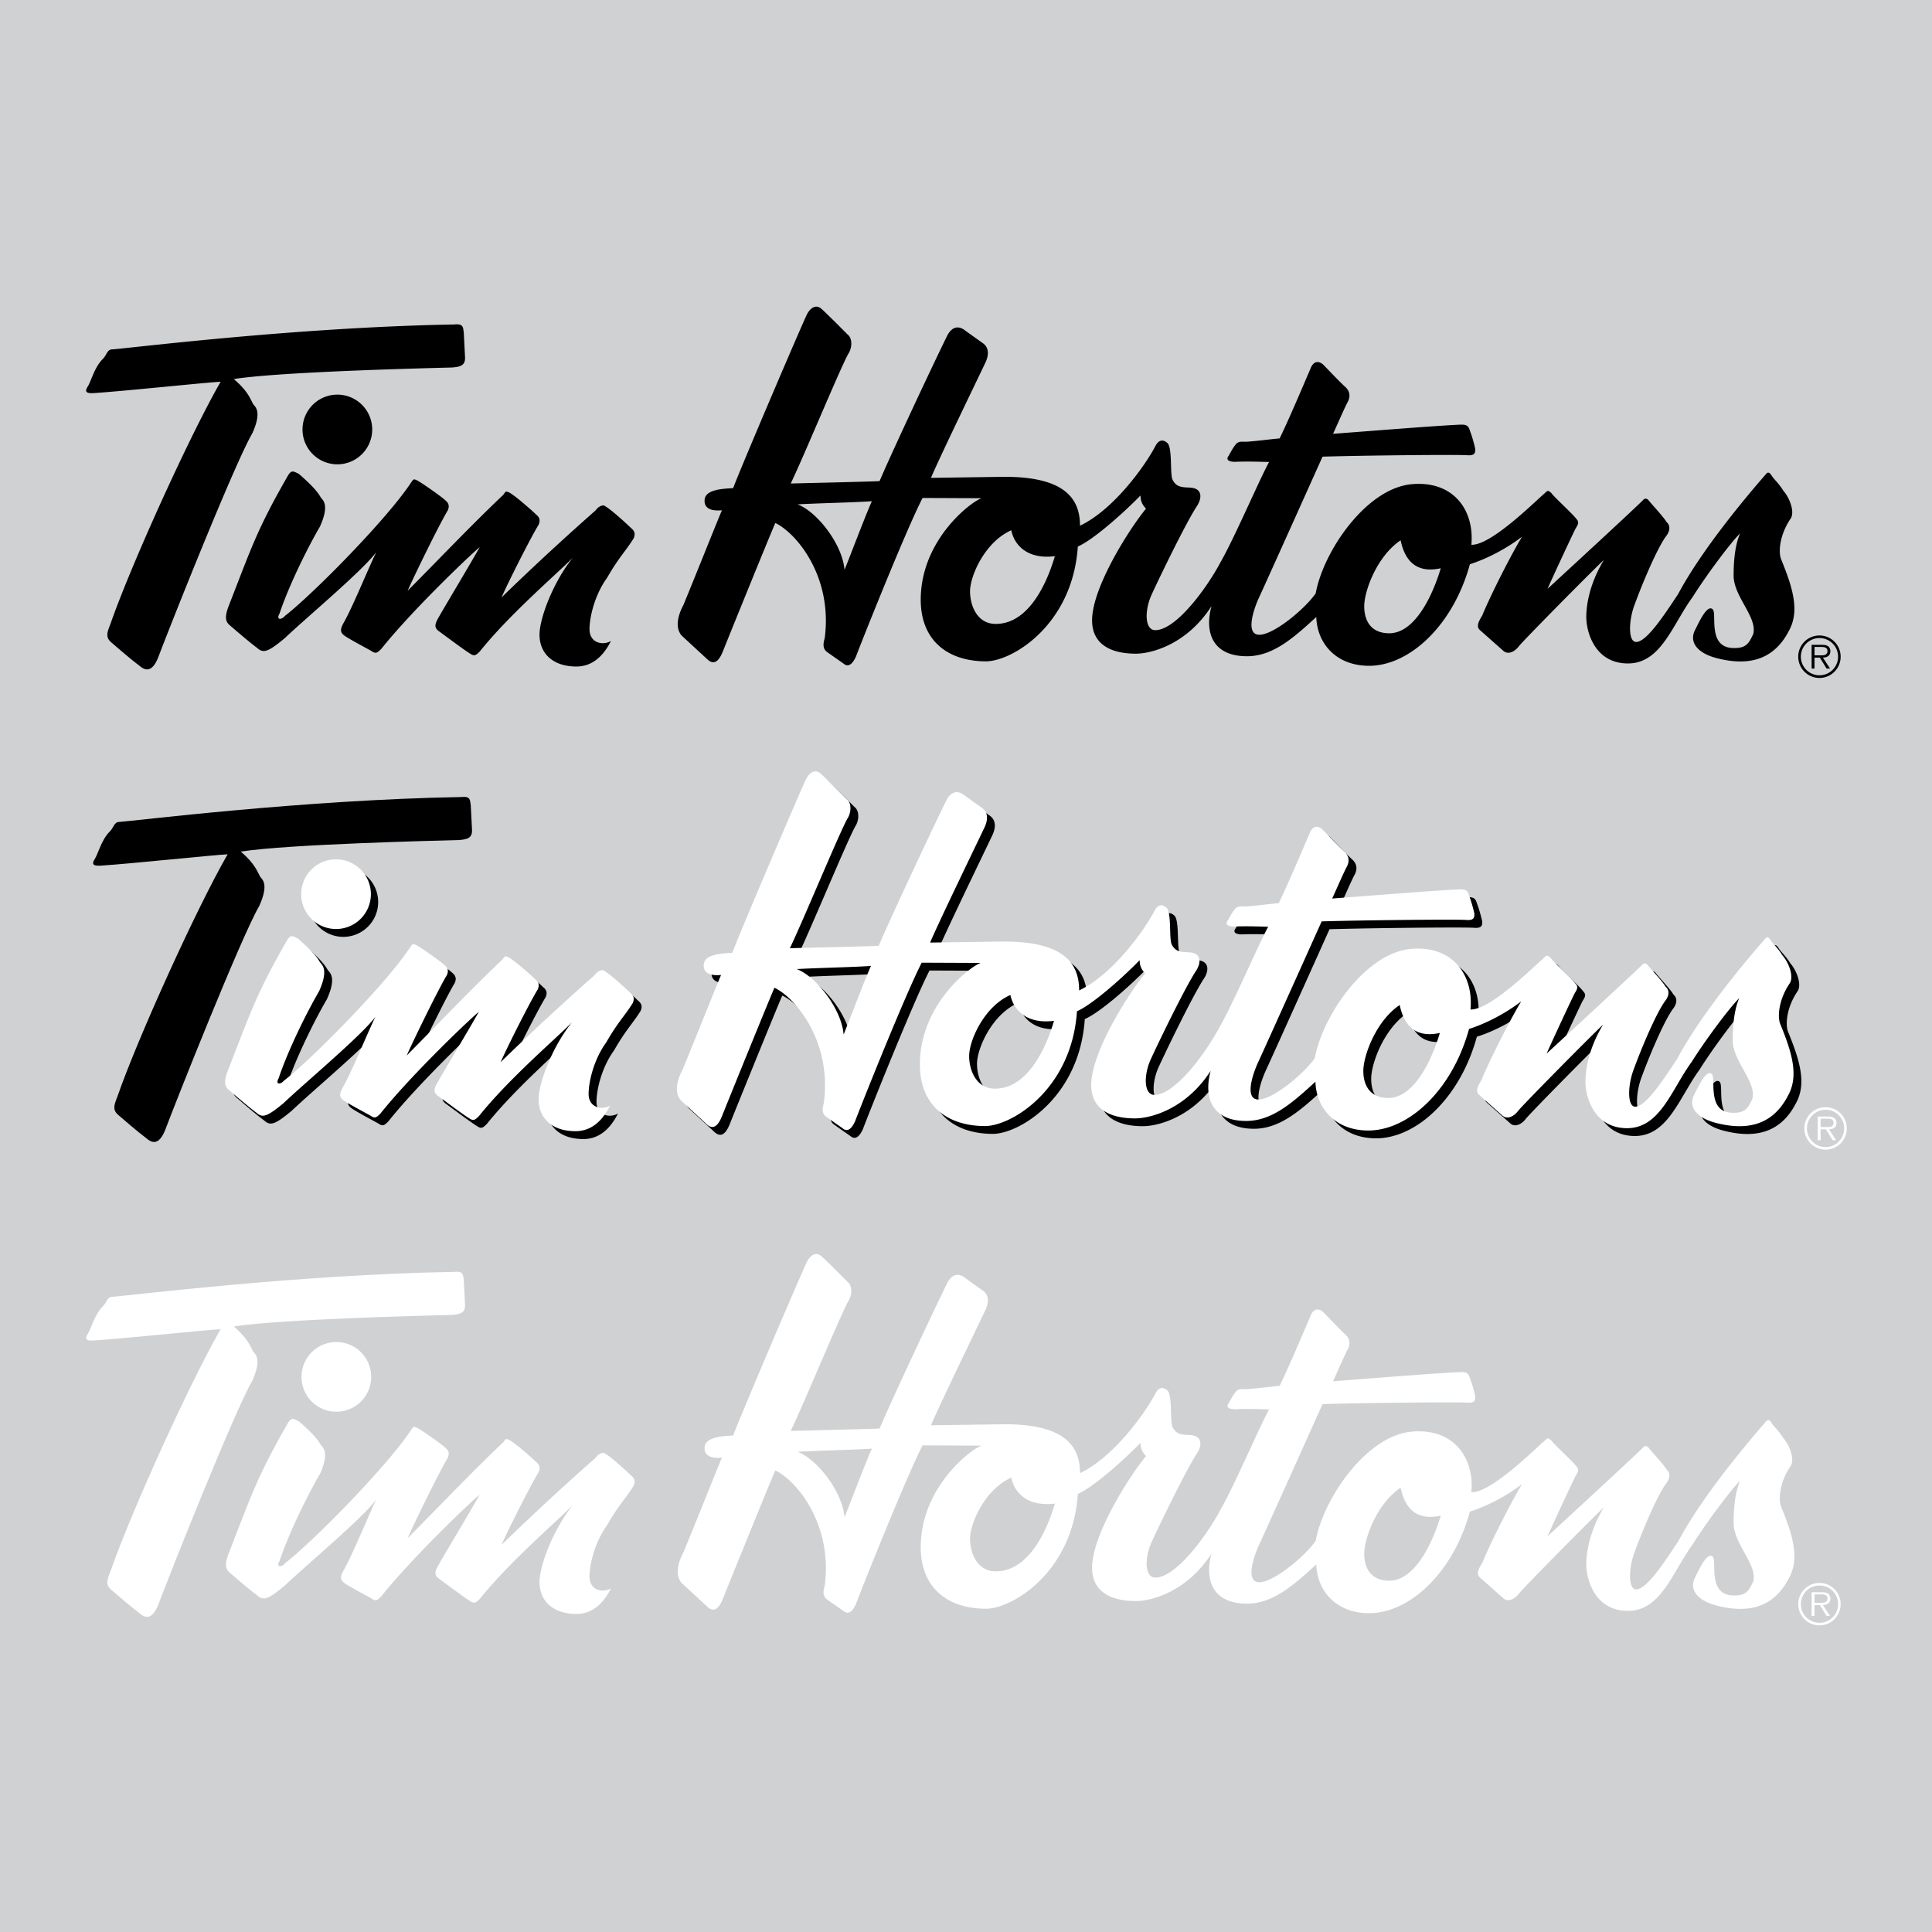
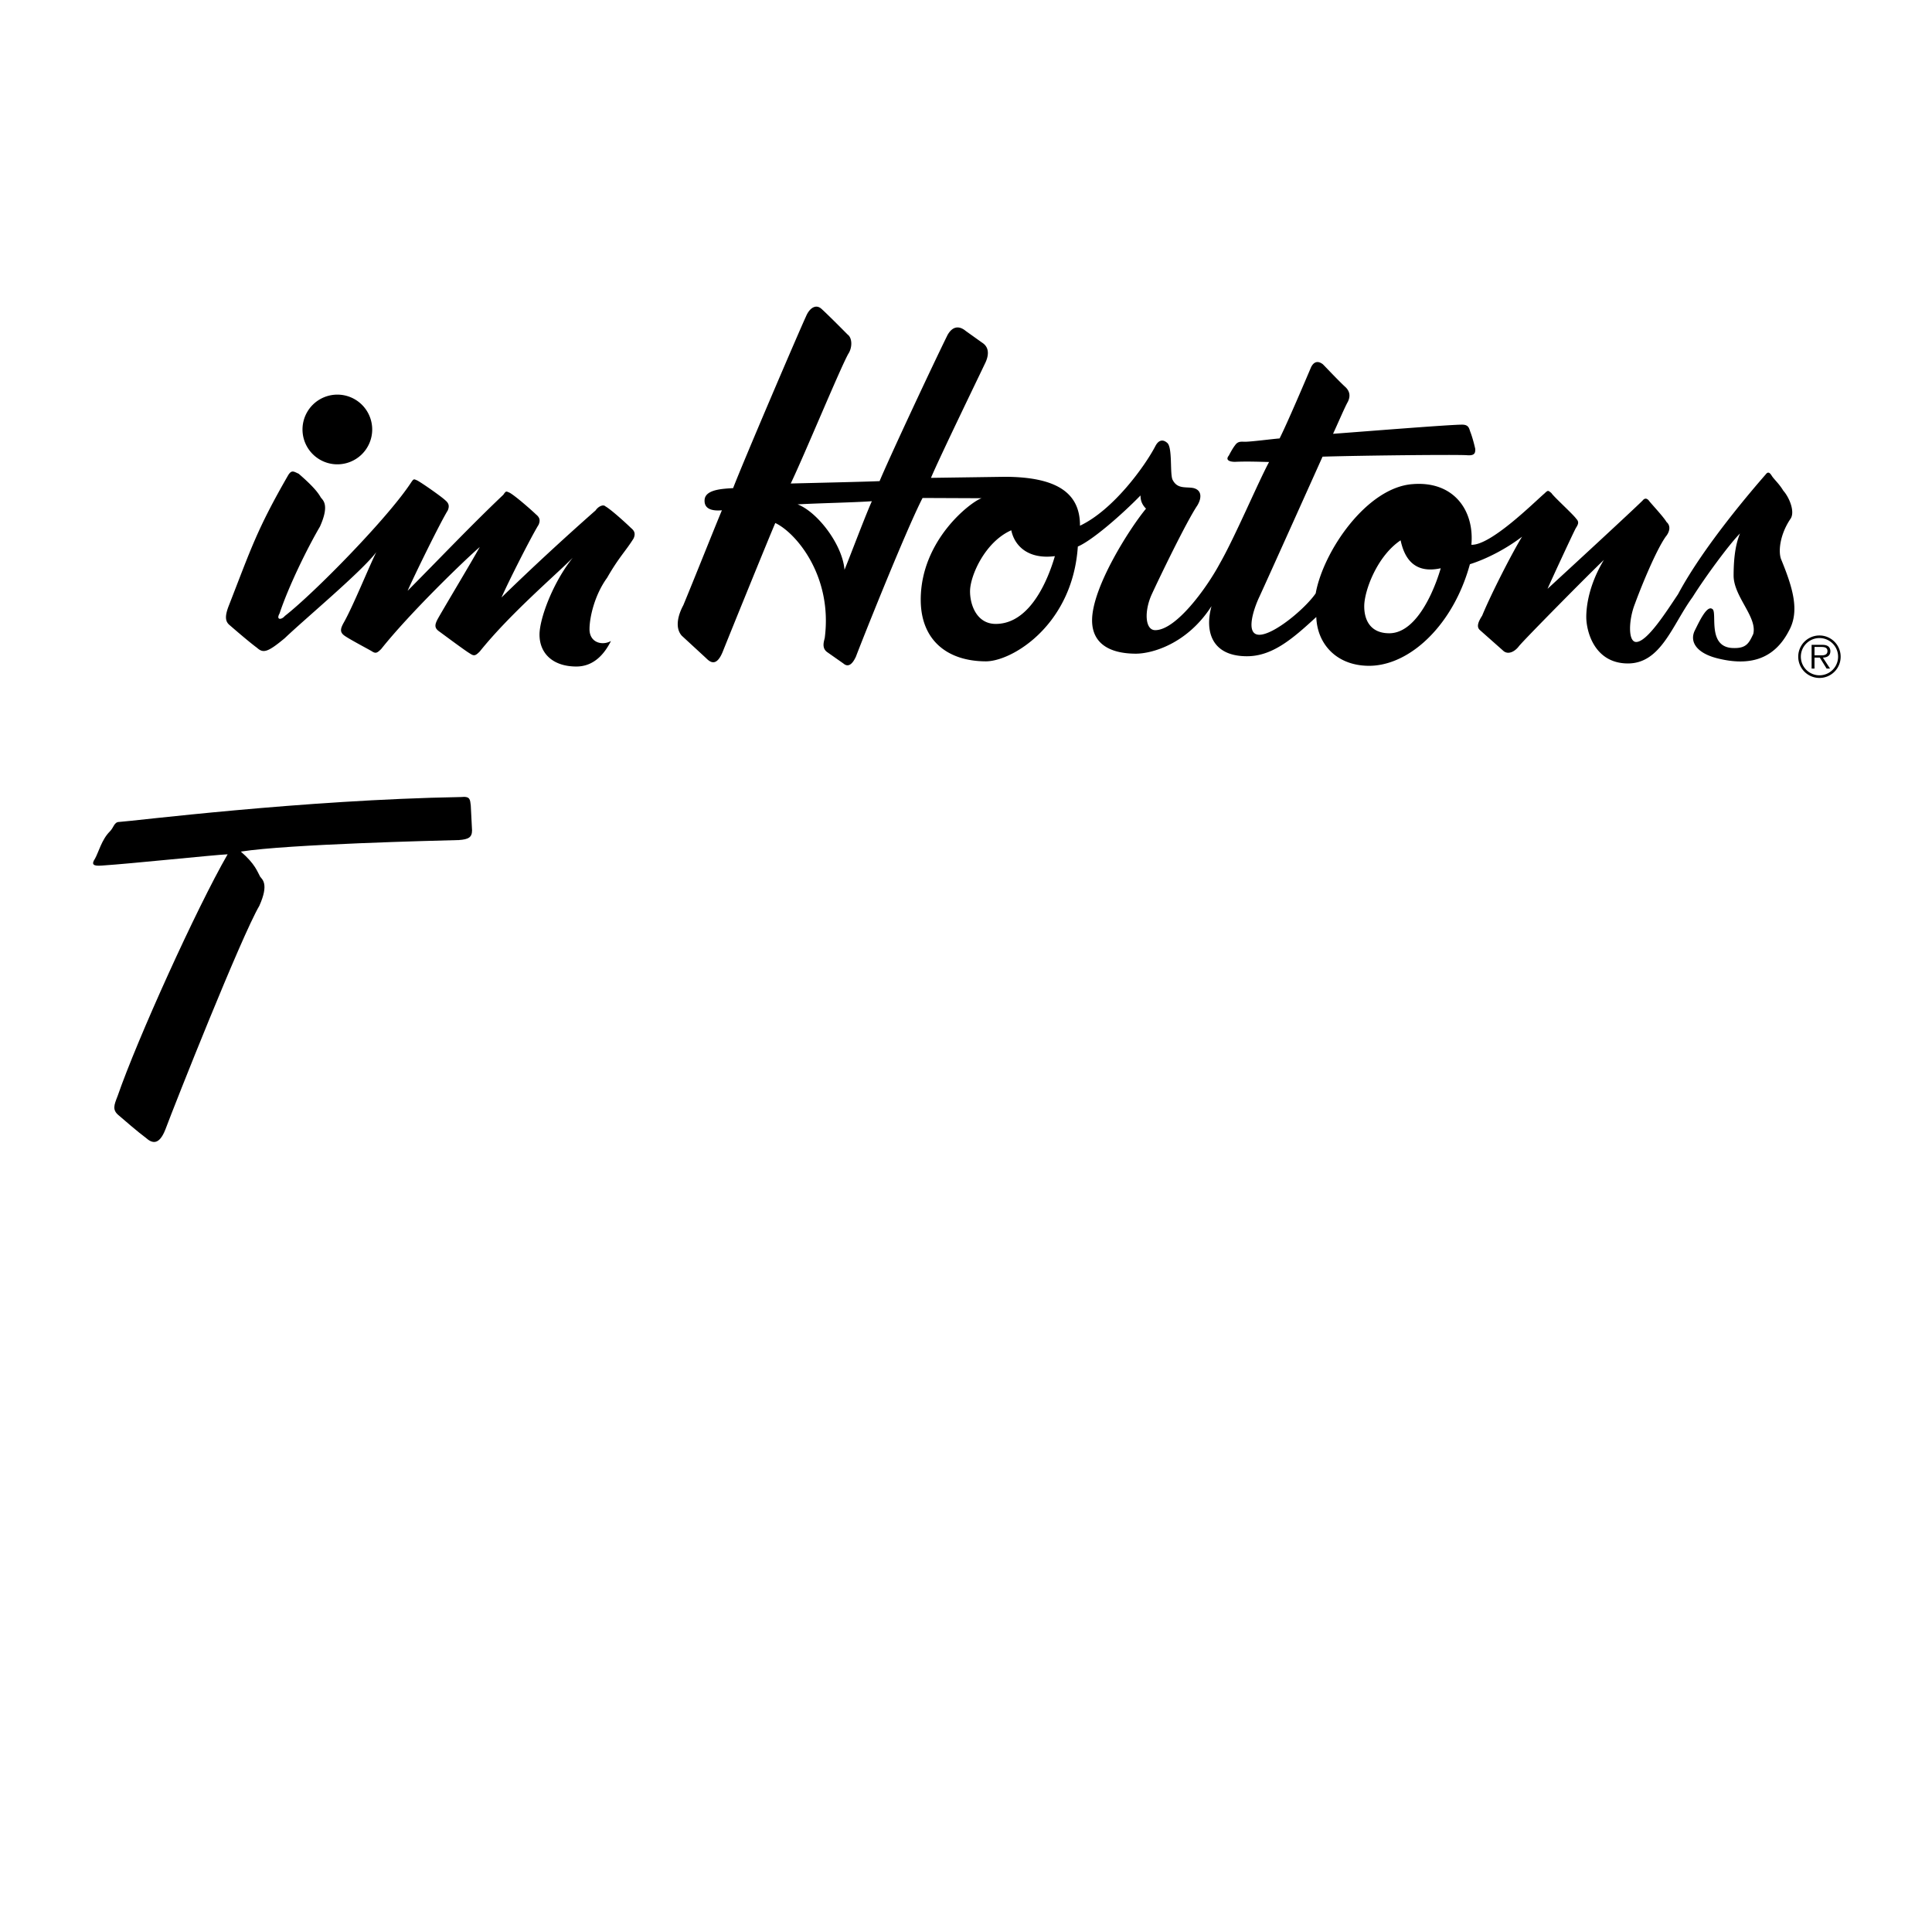
<svg xmlns="http://www.w3.org/2000/svg" width="2500" height="2500" viewBox="0 0 192.756 192.756">
  <g fill-rule="evenodd" clip-rule="evenodd">
-     <path fill="#d0d1d3" d="M0 0h192.756v192.756H0V0z" />
    <path d="M10.947 82.968c.427-.423.42-.968.974-.966 1.247-.063 18.222-2.205 34.082-2.482.936-.1.888.27.966.835l.127 2.494c-.003.692-.35.898-1.319.963-2.217.06-17.038.411-21.75 1.152 1.449 1.252 1.653 2.015 1.928 2.501.193.273.91.701-.082 2.908-1.814 3.108-8.396 19.699-9.377 22.328-.63 1.59-1.322 1.379-1.943.822-.759-.559-2.208-1.811-2.691-2.229-.69-.557-.48-1.041-.13-1.939 1.964-5.67 7.837-18.664 10.978-24.121-1.385.063-9.561.928-12.539 1.123-.831.065-1.107-.074-.689-.695.348-.621.672-1.908 1.465-2.694z" />
-     <path d="M34.238 93.471a3.477 3.477 0 1 0 .03-6.954 3.477 3.477 0 0 0-.03 6.954zM63.914 100.857c.21-.482.073-.762-.272-1.039-.275-.279-1.931-1.809-2.553-2.158-.207-.209-.692-.004-.971.412a262.991 262.991 0 0 0-9.387 8.684c.7-1.59 2.935-6.012 3.702-7.256.21-.482.073-.762-.272-1.039-.275-.277-2-1.809-2.622-2.158-.345-.141-.345-.209-.624.205-3.199 3.033-6.469 6.48-9.552 9.584.7-1.59 3.238-6.771 4.005-8.016.209-.484.073-.762-.272-1.041-.276-.277-2.14-1.601-2.761-1.95-.346-.14-.346-.209-.625.205-2.3 3.522-9.674 11.038-12.592 13.31-.348.414-.902.412-.529-.246.91-2.736 2.75-6.479 4.031-8.672.992-2.205.275-2.635.081-2.906-.274-.486-.757-1.113-2.205-2.365-.484-.21-.691-.418-1.04.134-3.14 5.458-3.702 7.325-5.943 13.063-.471 1.207-.257 1.627.13 1.939.483.416 1.932 1.67 2.691 2.227.621.557 1.037.49 2.774-.957 2.017-1.93 7.716-6.684 9.134-8.584-.653 1.279-2.333 5.428-3.24 7.018-.349.621-.42.967.063 1.314.484.35 2.21 1.258 2.694 1.535.415.279.554.211.971-.203 2.855-3.588 8.279-8.826 9.833-10.174-.862 1.557-3.234 5.494-4.141 7.082-.349.623-.419.969.063 1.316.483.35 2.623 1.951 3.107 2.23.414.279.553.209.97-.203 2.994-3.727 7.442-7.516 9.275-9.346-1.974 2.451-3.305 6.047-3.312 7.639-.008 1.871 1.301 3.191 3.656 3.203 1.801.008 2.845-1.305 3.474-2.547-.833.48-2.147.197-2.142-1.188.006-1.178.5-3.391 1.754-5.117 1.184-2.071 1.879-2.69 2.647-3.935zM178.373 102.881c-.271-.832-.057-2.492.988-4.012.418-.691-.131-2.078-.75-2.773-.412-.694-.947-1.146-1.154-1.493-.137-.208-.322-.473-.572-.153-1.322 1.518-6.191 7.151-8.775 11.987-1.115 1.656-3.068 4.764-4.176 4.76-.83-.004-.752-2.219-.121-3.811.631-1.727 2.1-5.322 3.076-6.703.348-.414.559-1.035.074-1.453-.273-.486-1.445-1.738-1.721-2.086 0 0-.312-.504-.658-.064-1.043 1.035-7.613 7.092-9.49 8.816.42-.969 2.377-5.184 2.795-6.014.209-.346.418-.621.074-.969-.275-.418-2.275-2.227-2.482-2.573-.344-.278-.332-.306-.711.056-1.043.896-5.336 5.182-7.275 5.104.314-3.438-1.771-6.379-5.859-6.05-4.572.326-8.908 6.677-9.674 10.898-1.045 1.52-4.172 4.137-5.627 4.131-1.453-.006-.529-2.672.018-3.809 1.049-2.279 6.293-13.96 6.293-13.96 4.018-.121 13.297-.219 14.404-.145.83.073.832-.273.834-.62-.137-.624-.34-1.317-.477-1.664-.139-.347-.137-.762-.828-.766-1.248-.005-10.184.718-12.885.914.42-.898 1.189-2.695 1.469-3.179.279-.553.211-1.038-.203-1.455-.619-.557-1.861-1.878-2.273-2.295-.346-.278-.83-.419-1.18.272-.559 1.313-2.379 5.599-3.146 7.119-.832.065-2.842.334-3.465.331-.346-.001-.691-.072-.971.342-.277.346-.627 1.036-.627 1.036-.348.414-.004.624.619.626 1.248-.063 2.91.013 3.395.015-1.047 1.935-3.426 7.534-4.893 10.088-1.326 2.488-4.391 6.699-6.469 6.689-1.039-.004-1.1-1.943-.33-3.602.699-1.521 3.424-7.188 4.539-8.844.42-.691.492-1.521-.408-1.734-.76-.142-1.594.132-2.074-.84-.273-.625.016-3.255-.537-3.673-.482-.417-.898-.211-1.178.342-1.049 2.003-4.184 6.352-7.514 7.93.014-3.209-2.219-4.857-7.459-4.879l-7.41.105c.84-2.004 5.033-10.642 5.453-11.541.279-.622.422-1.453-.338-1.94l-1.658-1.185c-.414-.348-1.173-.698-1.801.408-1.467 2.971-5.801 12.231-6.781 14.582-1.316.063-6.579.179-8.865.238 1.328-2.764 4.897-11.404 5.735-12.925.418-.621.422-1.591-.061-1.939-.621-.626-2-2.017-2.621-2.574-.552-.487-1.177-.074-1.527.755-.769 1.659-6.296 14.584-7.276 17.142-1.039.065-2.771.126-2.845 1.164-.074 1.039.965 1.113 1.727 1.047-.56 1.314-2.87 7.121-3.85 9.471-.559 1.035-.841 2.281-.152 3.047l2.414 2.227c.414.416 1.035.904 1.665-.617.63-1.59 4.76-11.752 5.25-12.857 2.073.979 5.725 5.289 4.936 11.449-.07.346-.351 1.037.271 1.455l1.587 1.113c.483.418.9.074 1.25-.686.362-.971 2.904-7.377 4.883-11.967.699-1.621 1.327-3.016 1.765-3.863l5.886.025c-1.041.342-6.042 4.129-6.069 10.084-.018 4.041 2.604 6.176 6.483 6.191 1.578.008 4.383-1.301 6.486-4.035 1.404-1.826 2.496-4.287 2.705-7.42 1.457-.617 4.445-3.234 6.254-5.096-.002.484.135.9.549 1.316-1.602 1.934-5.367 7.803-5.381 11.127-.01 2.193 1.555 3.33 4.348 3.342 1.592.008 5.129-.947 7.568-4.744-.703 2.559.049 4.986 3.51 5 2.568.012 4.596-1.756 6.943-3.916.084 2.678 2.006 4.855 5.24 4.871 3.268.014 6.777-2.629 8.881-6.93.482-.986.891-2.059 1.205-3.207 1.734-.545 3.678-1.576 5.205-2.746-.977 1.588-3.07 5.664-3.98 7.877-.35.553-.629 1.105-.215 1.453l2.277 2.018c.482.486 1.176.145 1.594-.408s7.166-7.379 8.486-8.619c-1.535 2.555-1.752 4.701-1.756 5.67-.006 1.455.811 4.645 4.135 4.658 3.324.016 4.449-3.857 6.469-6.619 1.256-2.004 3.693-5.316 4.736-6.35-.559 1.312-.637 3.008-.641 4.186-.01 2.113 2.395 4.16 1.957 5.85-.42.898-.688 1.426-1.945 1.396-2.734-.012-1.586-3.617-2.139-3.896-.553-.418-1.357 1.379-1.775 2.209-.49 1.105.238 2.236 2.412 2.744 2.932.705 5.469.197 7.006-2.773 1.117-2.003.365-4.36-.801-7.204zm-93.421 1.115c-.197-2.494-2.675-5.76-4.681-6.529 2.355-.129 5.61-.184 7.412-.314-.277.609-.745 1.781-1.223 3.002-.609 1.552-1.234 3.185-1.508 3.841zm18.378 3.777c-.865.949-1.955 1.627-3.305 1.621-1.871-.008-2.555-1.881-2.549-3.266.006-1.523 1.477-4.91 4.113-6.076.338 1.594 1.717 2.916 4.35 2.582-.351 1.21-1.168 3.555-2.609 5.139zm35.955 2.555c-1.869-.008-2.488-1.326-2.48-2.713.006-1.521 1.268-4.98 3.629-6.562.34 1.596 1.23 3.398 4.004 2.787a18.33 18.33 0 0 1-.979 2.598c-.897 1.908-2.299 3.898-4.174 3.89zM10.251 35.821c.426-.422.42-.967.974-.965 1.247-.064 18.222-2.206 34.082-2.482.935-.1.887.269.966.835l.127 2.493c-.003.693-.35.899-1.319.964-2.217.06-17.038.411-21.75 1.151 1.449 1.253 1.653 2.016 1.928 2.502.193.273.91.701-.083 2.908-1.814 3.108-8.396 19.699-9.376 22.326-.63 1.59-1.322 1.379-1.943.822-.759-.557-2.208-1.81-2.691-2.228-.69-.557-.48-1.041-.13-1.939 1.964-5.67 7.837-18.663 10.978-24.12-1.385.063-9.561.928-12.539 1.123-.831.066-1.107-.074-.689-.696.348-.621.672-1.908 1.465-2.694z" />
    <path d="M33.542 46.324a3.477 3.477 0 1 0 .03-6.951 3.477 3.477 0 0 0-.03 6.951zM63.218 53.711c.21-.484.073-.762-.272-1.04-.275-.278-1.931-1.809-2.553-2.158-.207-.208-.692-.003-.971.411a263.975 263.975 0 0 0-9.387 8.685c.7-1.59 2.935-6.012 3.702-7.255.21-.484.073-.762-.272-1.04-.276-.278-2-1.81-2.623-2.158-.345-.14-.345-.209-.624.205-3.199 3.033-6.469 6.481-9.552 9.584.699-1.59 3.238-6.772 4.005-8.016.209-.483.073-.761-.273-1.04-.275-.278-2.14-1.602-2.761-1.951-.346-.14-.346-.209-.625.205-2.3 3.522-9.673 11.038-12.592 13.311-.348.414-.902.411-.529-.248.91-2.734 2.75-6.477 4.03-8.67.992-2.207.275-2.635.082-2.908-.274-.486-.757-1.111-2.205-2.364-.484-.21-.691-.418-1.04.134-3.14 5.457-3.702 7.324-5.943 13.062-.471 1.209-.257 1.627.13 1.939.483.418 1.932 1.67 2.691 2.228.621.557 1.037.489 2.774-.957 2.017-1.93 7.716-6.684 9.134-8.585-.653 1.281-2.333 5.429-3.24 7.018-.349.622-.42.968.063 1.316.483.348 2.21 1.256 2.694 1.535.415.279.554.21.971-.204 2.855-3.588 8.279-8.828 9.833-10.174-.862 1.557-3.234 5.494-4.141 7.083-.349.622-.419.968.063 1.316.483.348 2.623 1.951 3.107 2.23.414.278.553.21.97-.204 2.994-3.727 7.442-7.516 9.275-9.346-1.974 2.453-3.305 6.048-3.312 7.641-.008 1.87 1.302 3.191 3.656 3.202 1.801.007 2.845-1.303 3.474-2.547-.833.481-2.147.199-2.142-1.187.005-1.177.5-3.391 1.754-5.117 1.187-2.073 1.882-2.693 2.649-3.936zM177.678 55.734c-.271-.832-.057-2.493.988-4.012.418-.691-.131-2.078-.75-2.773-.412-.694-.947-1.146-1.154-1.493-.137-.208-.322-.472-.572-.152-1.322 1.518-6.191 7.15-8.775 11.986-1.115 1.657-3.068 4.765-4.176 4.76-.83-.004-.752-2.22-.121-3.81.631-1.729 2.1-5.323 3.076-6.704.348-.414.559-1.037.076-1.454-.275-.486-1.447-1.737-1.723-2.085 0 0-.312-.504-.658-.064-1.043 1.034-7.613 7.091-9.49 8.814.42-.968 2.377-5.184 2.795-6.012.209-.346.418-.622.074-.969-.275-.417-2.275-2.226-2.482-2.573-.344-.278-.332-.306-.711.056-1.043.896-5.336 5.18-7.275 5.103.314-3.438-1.771-6.379-5.859-6.051-4.572.327-8.91 6.679-9.674 10.899-1.045 1.519-4.172 4.137-5.627 4.13-1.453-.006-.529-2.672.018-3.809 1.049-2.28 6.293-13.96 6.293-13.96 4.018-.121 13.297-.219 14.404-.145.83.073.832-.273.834-.619-.137-.624-.34-1.317-.477-1.664-.139-.347-.137-.763-.828-.766-1.248-.006-10.184.717-12.885.913.42-.898 1.189-2.695 1.469-3.179.279-.553.211-1.038-.203-1.455-.619-.557-1.861-1.878-2.273-2.295-.346-.278-.83-.419-1.18.272-.559 1.313-2.379 5.599-3.146 7.119-.832.066-2.842.334-3.465.331-.346-.001-.691-.072-.971.342-.277.345-.627 1.036-.627 1.036-.348.415-.004.624.619.626 1.248-.064 2.91.012 3.395.015-1.049 1.935-3.426 7.533-4.893 10.089-1.326 2.487-4.391 6.698-6.469 6.689-1.039-.004-1.1-1.944-.33-3.602.699-1.521 3.424-7.187 4.539-8.845.418-.69.492-1.521-.408-1.733-.76-.142-1.592.132-2.074-.839-.273-.625.016-3.255-.537-3.673-.482-.418-.898-.212-1.178.341-1.049 2.004-4.184 6.353-7.516 7.931.016-3.208-2.217-4.857-7.457-4.88l-7.41.106c.84-2.005 5.033-10.643 5.453-11.541.279-.622.422-1.452-.338-1.94l-1.658-1.184c-.414-.348-1.174-.698-1.802.408-1.468 2.971-5.801 12.231-6.781 14.582-1.316.064-6.579.179-8.865.238 1.328-2.764 4.897-11.405 5.735-12.924.418-.622.422-1.591-.061-1.939-.621-.626-2-2.017-2.62-2.573-.552-.487-1.178-.075-1.527.755-.769 1.659-6.296 14.584-7.276 17.142-1.039.064-2.771.126-2.845 1.165-.074 1.039.965 1.112 1.727 1.046-.56 1.313-2.871 7.12-3.85 9.47-.559 1.036-.841 2.282-.152 3.046l2.414 2.226c.414.418 1.035.905 1.665-.616.63-1.59 4.76-11.751 5.25-12.857 2.073.979 5.725 5.288 4.936 11.447-.07.346-.351 1.037.271 1.455l1.588 1.115c.483.418.9.073 1.25-.687.362-.971 2.904-7.377 4.883-11.966.699-1.621 1.327-3.015 1.765-3.862l5.886.025c-1.041.342-6.042 4.128-6.069 10.084-.018 4.039 2.604 6.175 6.483 6.191 1.578.007 4.383-1.301 6.486-4.036 1.404-1.826 2.496-4.288 2.705-7.419 1.457-.617 4.445-3.235 6.254-5.097-.002.485.135.901.549 1.318-1.602 1.932-5.367 7.802-5.381 11.126-.01 2.192 1.555 3.331 4.348 3.343 1.592.007 5.129-.947 7.568-4.745-.703 2.559.049 4.986 3.51 5.001 2.568.011 4.596-1.757 6.943-3.917.084 2.678 2.006 4.856 5.24 4.871 3.268.014 6.777-2.628 8.881-6.929.482-.986.891-2.059 1.205-3.207 1.734-.546 3.678-1.577 5.205-2.748-.977 1.589-3.07 5.665-3.98 7.877-.35.552-.629 1.105-.215 1.453l2.277 2.018c.482.487 1.176.144 1.594-.408s7.166-7.378 8.486-8.619c-1.535 2.556-1.752 4.701-1.756 5.67-.006 1.455.811 4.644 4.135 4.658 3.324.015 4.449-3.858 6.469-6.619 1.256-2.003 3.693-5.316 4.736-6.351-.559 1.313-.637 3.01-.641 4.187-.01 2.112 2.395 4.159 1.957 5.85-.42.898-.688 1.425-1.945 1.395-2.734-.012-1.586-3.616-2.139-3.896-.553-.418-1.357 1.379-1.775 2.208-.49 1.106.238 2.237 2.412 2.746 2.932.703 5.469.197 7.006-2.774 1.116-2.002.364-4.36-.802-7.204zM84.256 56.85c-.197-2.494-2.676-5.76-4.681-6.53 2.355-.128 5.61-.184 7.411-.314-.277.609-.744 1.781-1.223 3.002-.607 1.552-1.232 3.184-1.507 3.842zm18.379 3.776c-.865.951-1.955 1.627-3.305 1.622-1.871-.008-2.555-1.881-2.549-3.266.007-1.523 1.477-4.91 4.113-6.076.338 1.594 1.717 2.916 4.35 2.581-.351 1.21-1.168 3.555-2.609 5.139zm35.955 2.555c-1.869-.008-2.488-1.327-2.48-2.711.006-1.523 1.268-4.98 3.629-6.563.34 1.594 1.23 3.399 4.004 2.788a18.318 18.318 0 0 1-.979 2.596c-.897 1.908-2.299 3.898-4.174 3.89z" />
    <path d="M10.163 82.184c.427-.423.42-.968.974-.965 1.247-.064 18.223-2.206 34.082-2.483.935-.1.887.27.966.835l.127 2.494c-.003.692-.35.898-1.32.964-2.216.06-17.037.41-21.75 1.151 1.449 1.253 1.653 2.016 1.928 2.501.193.273.91.702-.082 2.909-1.814 3.108-8.396 19.699-9.377 22.326-.63 1.59-1.321 1.379-1.942.822-.759-.557-2.208-1.809-2.691-2.227-.69-.557-.48-1.041-.13-1.939 1.964-5.67 7.837-18.664 10.978-24.121-1.385.063-9.561.928-12.539 1.123-.832.066-1.108-.074-.69-.696.348-.622.673-1.908 1.466-2.694z" fill="#fff" fill-opacity="0" />
    <path d="M33.454 92.687a3.477 3.477 0 1 0 .031-6.953 3.477 3.477 0 0 0-.031 6.953zM63.129 100.074c.21-.484.073-.762-.272-1.041-.275-.277-1.931-1.809-2.552-2.158-.207-.207-.693-.002-.972.412a264.084 264.084 0 0 0-9.386 8.686c.699-1.59 2.935-6.014 3.702-7.256.21-.484.073-.762-.272-1.041-.276-.277-2-1.809-2.622-2.158-.346-.14-.345-.208-.625.206-3.198 3.032-6.468 6.481-9.552 9.583.699-1.588 3.238-6.771 4.005-8.014.21-.484.073-.762-.272-1.041-.276-.278-2.14-1.602-2.761-1.951-.346-.14-.346-.209-.625.205-2.3 3.521-9.673 11.039-12.592 13.31-.348.414-.902.412-.529-.248.909-2.734 2.75-6.477 4.03-8.67.992-2.207.275-2.635.082-2.908-.275-.486-.757-1.111-2.206-2.364-.484-.21-.69-.419-1.039.134-3.14 5.457-3.702 7.324-5.943 13.062-.471 1.209-.257 1.627.13 1.939.483.418 1.932 1.67 2.691 2.229.621.557 1.036.488 2.773-.957 2.017-1.932 7.716-6.684 9.134-8.586-.653 1.281-2.333 5.43-3.24 7.018-.35.623-.42.969.063 1.316.483.348 2.21 1.256 2.694 1.535.415.279.553.211.97-.203 2.855-3.588 8.279-8.828 9.833-10.174-.862 1.557-3.234 5.494-4.141 7.082-.349.621-.42.967.063 1.316.483.348 2.623 1.951 3.106 2.229.414.279.553.211.97-.203 2.994-3.727 7.442-7.516 9.275-9.346-1.974 2.453-3.305 6.049-3.312 7.641-.008 1.869 1.302 3.191 3.656 3.201 1.8.008 2.845-1.303 3.474-2.547-.833.48-2.148.199-2.142-1.186.005-1.178.5-3.393 1.753-5.117 1.189-2.071 1.885-2.693 2.651-3.935zM177.59 102.098c-.273-.832-.059-2.494.986-4.014.42-.689-.129-2.078-.748-2.772-.414-.694-.949-1.146-1.154-1.493-.139-.208-.324-.473-.572-.152-1.322 1.518-6.193 7.15-8.775 11.986-1.115 1.658-3.068 4.766-4.176 4.762-.832-.004-.752-2.221-.123-3.811.631-1.729 2.102-5.322 3.076-6.703.35-.414.559-1.037.076-1.455-.275-.484-1.447-1.736-1.723-2.084 0 0-.311-.505-.658-.064-1.043 1.035-7.613 7.092-9.49 8.814.42-.967 2.377-5.184 2.797-6.012.209-.346.418-.621.072-.969-.273-.418-2.273-2.227-2.48-2.574-.346-.278-.334-.306-.711.057-1.043.896-5.336 5.18-7.275 5.102.314-3.438-1.773-6.378-5.859-6.049-4.572.326-8.91 6.678-9.674 10.899-1.045 1.52-4.172 4.137-5.627 4.131s-.531-2.672.016-3.809c1.049-2.281 6.295-13.961 6.295-13.961 4.016-.121 13.297-.219 14.404-.145.83.073.832-.273.834-.62-.137-.624-.342-1.317-.479-1.664-.137-.347-.135-.762-.828-.765-1.246-.005-10.182.717-12.883.913.418-.898 1.188-2.695 1.467-3.179.279-.553.213-1.038-.201-1.455-.621-.557-1.861-1.878-2.275-2.295-.344-.278-.828-.419-1.178.272-.561 1.313-2.379 5.599-3.148 7.119-.83.065-2.84.334-3.463.331-.346-.001-.693-.072-.971.342-.279.345-.629 1.036-.629 1.036-.348.414-.002.623.621.625 1.246-.063 2.908.013 3.393.015-1.047 1.935-3.426 7.532-4.891 10.089-1.326 2.488-4.393 6.699-6.469 6.689-1.039-.004-1.1-1.943-.332-3.604.699-1.52 3.426-7.186 4.541-8.844.418-.689.49-1.521-.408-1.732-.762-.142-1.594.131-2.074-.84-.273-.625.014-3.254-.537-3.672-.484-.417-.9-.211-1.18.341-1.047 2.003-4.182 6.353-7.514 7.931.014-3.209-2.217-4.858-7.457-4.88l-7.41.106c.839-2.004 5.033-10.642 5.451-11.541.281-.622.422-1.453-.338-1.94l-1.656-1.185c-.414-.348-1.174-.697-1.802.408-1.467 2.971-5.801 12.232-6.781 14.582-1.316.063-6.58.179-8.865.238 1.328-2.764 4.897-11.404 5.735-12.924.418-.622.423-1.591-.061-1.939-.621-.626-2-2.018-2.621-2.574-.551-.487-1.176-.074-1.526.755-.769 1.658-6.296 14.584-7.277 17.142-1.039.065-2.771.127-2.844 1.165-.074 1.039.964 1.113 1.727 1.047-.56 1.312-2.871 7.119-3.85 9.471-.559 1.035-.841 2.281-.152 3.045l2.414 2.227c.414.418 1.035.906 1.665-.615.63-1.59 4.761-11.752 5.25-12.857 2.073.979 5.725 5.287 4.936 11.447-.071.346-.351 1.037.271 1.455l1.588 1.115c.483.418.9.074 1.25-.688.362-.971 2.904-7.377 4.883-11.965.699-1.621 1.328-3.016 1.765-3.863l5.887.025c-1.041.342-6.043 4.129-6.069 10.084-.018 4.039 2.604 6.174 6.483 6.191 1.576.008 4.381-1.301 6.484-4.035 1.404-1.826 2.498-4.289 2.705-7.42 1.457-.617 4.447-3.236 6.256-5.097-.002.484.135.9.547 1.318-1.6 1.932-5.365 7.803-5.381 11.125-.01 2.193 1.557 3.332 4.35 3.344 1.592.006 5.127-.947 7.568-4.746-.703 2.561.047 4.986 3.51 5.002 2.566.012 4.596-1.758 6.941-3.916.084 2.678 2.008 4.855 5.242 4.869 3.268.016 6.775-2.629 8.879-6.928.482-.986.891-2.059 1.207-3.207 1.732-.547 3.676-1.576 5.205-2.748-.977 1.59-3.072 5.666-3.982 7.877-.348.553-.627 1.105-.213 1.453l2.275 2.02c.482.486 1.178.143 1.596-.408.418-.553 7.164-7.379 8.486-8.619-1.535 2.555-1.752 4.701-1.758 5.67-.006 1.453.812 4.643 4.135 4.658 3.324.014 4.449-3.859 6.471-6.621 1.254-2.002 3.693-5.314 4.736-6.35-.561 1.314-.637 3.01-.643 4.188-.008 2.111 2.396 4.158 1.957 5.85-.418.898-.688 1.426-1.943 1.395-2.736-.012-1.588-3.615-2.141-3.895-.551-.418-1.355 1.379-1.775 2.207-.488 1.105.238 2.236 2.412 2.746 2.934.703 5.471.197 7.006-2.773 1.115-2.007.363-4.365-.801-7.208zm-93.423 1.115c-.196-2.494-2.675-5.76-4.68-6.529 2.354-.129 5.609-.184 7.411-.314-.277.609-.745 1.779-1.223 3.002-.608 1.552-1.233 3.183-1.508 3.841zm18.38 3.775c-.865.951-1.955 1.629-3.307 1.623-1.869-.008-2.554-1.881-2.547-3.266.006-1.523 1.475-4.91 4.112-6.076.34 1.594 1.719 2.916 4.352 2.58-.352 1.212-1.169 3.555-2.61 5.139zm35.953 2.555c-1.869-.008-2.486-1.326-2.48-2.711.006-1.523 1.268-4.98 3.629-6.562.34 1.594 1.232 3.398 4.006 2.787-.191.656-.52 1.615-.979 2.596-.899 1.909-2.299 3.9-4.176 3.89zM180.02 112.578c0-1.164.947-2.111 2.121-2.111a2.11 2.11 0 0 1 2.111 2.111 2.112 2.112 0 0 1-2.111 2.121 2.118 2.118 0 0 1-2.121-2.121zm3.976 0c0-1.025-.83-1.855-1.855-1.855a1.86 1.86 0 1 0 0 3.722 1.858 1.858 0 0 0 1.855-1.867zm-.803 1.186h-.344l-.676-1.092h-.531v1.092h-.287v-2.365h1.029c.199 0 .398.012.576.115.178.1.266.311.266.51 0 .467-.326.637-.748.648l.715 1.092zm-1.107-1.319c.332 0 .848.055.848-.428 0-.365-.322-.408-.615-.408h-.676v.836h.443z" fill="#fff" />
    <path d="M179.41 65.517a2.116 2.116 0 0 1 4.232 0 2.113 2.113 0 0 1-2.111 2.122 2.12 2.12 0 0 1-2.121-2.122zm3.977 0a1.858 1.858 0 1 0-3.716 0 1.858 1.858 0 1 0 3.716 0zm-.803 1.185h-.344l-.676-1.091h-.531v1.091h-.289v-2.366h1.031c.199 0 .398.011.576.116.178.1.266.311.266.51 0 .465-.326.637-.748.648l.715 1.092zm-1.107-1.318c.332 0 .848.055.848-.427 0-.366-.322-.41-.615-.41h-.676v.836h.443v.001z" />
    <path d="M10.251 130.346c.426-.424.42-.969.974-.967 1.247-.062 18.222-2.205 34.082-2.482.935-.1.887.27.966.836l.127 2.494c-.003.691-.35.898-1.319.963-2.217.061-17.038.41-21.75 1.152 1.449 1.252 1.653 2.016 1.928 2.5.193.273.91.701-.083 2.908-1.814 3.109-8.396 19.699-9.376 22.328-.63 1.59-1.322 1.379-1.943.822-.759-.559-2.208-1.811-2.691-2.229-.69-.557-.48-1.041-.13-1.939 1.964-5.67 7.837-18.664 10.978-24.121-1.385.064-9.561.93-12.539 1.123-.831.066-1.107-.074-.689-.695.348-.621.672-1.908 1.465-2.693z" fill="#fff" />
    <path d="M33.542 140.848a3.476 3.476 0 1 0 .03-6.953 3.476 3.476 0 1 0-.03 6.953zM63.218 148.234c.21-.484.073-.762-.272-1.039-.275-.279-1.931-1.809-2.553-2.158-.207-.209-.692-.004-.971.41a264.966 264.966 0 0 0-9.387 8.686c.7-1.59 2.935-6.012 3.702-7.256.21-.482.073-.76-.272-1.039-.276-.279-2-1.809-2.623-2.158-.345-.141-.345-.209-.624.205-3.199 3.033-6.469 6.48-9.552 9.584.699-1.59 3.238-6.773 4.005-8.016.209-.484.073-.762-.273-1.041-.275-.277-2.14-1.602-2.761-1.949-.346-.141-.346-.209-.625.205-2.3 3.521-9.673 11.037-12.592 13.309-.348.414-.902.412-.529-.246.91-2.736 2.75-6.479 4.03-8.672.992-2.205.275-2.635.082-2.908-.274-.484-.757-1.109-2.205-2.363-.484-.209-.691-.418-1.04.135-3.14 5.457-3.702 7.324-5.943 13.061-.471 1.209-.257 1.629.13 1.939.483.418 1.932 1.672 2.691 2.229.621.557 1.037.49 2.774-.957 2.017-1.93 7.716-6.684 9.134-8.584-.653 1.281-2.333 5.428-3.24 7.018-.349.621-.42.967.063 1.314.483.35 2.21 1.258 2.694 1.535.415.279.554.211.971-.203 2.855-3.588 8.279-8.828 9.833-10.174-.862 1.557-3.234 5.494-4.141 7.084-.349.621-.419.967.063 1.314.483.35 2.623 1.951 3.107 2.23.414.279.553.209.97-.203 2.994-3.727 7.442-7.516 9.275-9.346-1.974 2.451-3.305 6.047-3.312 7.641-.008 1.869 1.302 3.189 3.656 3.201 1.801.008 2.845-1.305 3.474-2.549-.833.482-2.147.199-2.142-1.186.005-1.178.5-3.391 1.754-5.117 1.187-2.072 1.882-2.691 2.649-3.936zM177.678 150.258c-.271-.832-.057-2.494.988-4.012.418-.691-.131-2.078-.75-2.773-.412-.695-.947-1.146-1.154-1.492-.137-.209-.322-.473-.572-.152-1.322 1.518-6.191 7.15-8.775 11.986-1.115 1.656-3.068 4.764-4.176 4.76-.83-.004-.752-2.219-.121-3.811.631-1.727 2.1-5.322 3.076-6.703.348-.414.559-1.035.076-1.453-.275-.486-1.447-1.738-1.723-2.086 0 0-.312-.504-.658-.064-1.043 1.035-7.613 7.092-9.49 8.816.42-.969 2.377-5.184 2.795-6.014.209-.346.418-.621.074-.969-.275-.416-2.275-2.227-2.482-2.572-.344-.279-.332-.307-.711.055-1.043.896-5.336 5.182-7.275 5.104.314-3.438-1.771-6.379-5.859-6.051-4.572.326-8.91 6.678-9.674 10.898-1.045 1.52-4.172 4.137-5.627 4.131-1.453-.006-.529-2.672.018-3.809 1.049-2.281 6.293-13.961 6.293-13.961 4.018-.121 13.297-.219 14.404-.145.83.072.832-.273.834-.619-.137-.625-.34-1.318-.477-1.664-.139-.348-.137-.764-.828-.766-1.248-.006-10.184.717-12.885.914.42-.9 1.189-2.697 1.469-3.18.279-.553.211-1.039-.203-1.455-.619-.557-1.861-1.879-2.273-2.295-.346-.279-.83-.42-1.18.271-.559 1.312-2.379 5.598-3.146 7.119-.832.064-2.842.334-3.465.33-.346 0-.691-.072-.971.342-.277.346-.627 1.037-.627 1.037-.348.414-.004.623.619.625 1.248-.062 2.91.014 3.395.016-1.049 1.934-3.426 7.533-4.893 10.09-1.326 2.486-4.391 6.697-6.469 6.688-1.039-.004-1.1-1.943-.33-3.602.699-1.521 3.424-7.188 4.539-8.844.418-.691.492-1.521-.408-1.734-.76-.141-1.592.133-2.074-.84-.273-.625.016-3.254-.537-3.672-.482-.418-.898-.213-1.178.342-1.049 2.002-4.184 6.352-7.516 7.93.016-3.209-2.217-4.857-7.457-4.879l-7.41.105c.84-2.004 5.033-10.643 5.453-11.541.279-.621.422-1.453-.338-1.939l-1.658-1.186c-.414-.348-1.174-.697-1.802.408-1.468 2.971-5.801 12.23-6.781 14.582-1.316.062-6.579.178-8.865.238 1.328-2.764 4.897-11.404 5.735-12.926.418-.621.422-1.59-.061-1.938-.621-.627-2-2.018-2.62-2.574-.552-.488-1.178-.074-1.527.754-.769 1.66-6.296 14.584-7.276 17.143-1.039.064-2.771.127-2.845 1.166-.074 1.037.965 1.111 1.727 1.045-.56 1.314-2.871 7.121-3.85 9.471-.559 1.037-.841 2.281-.152 3.047l2.414 2.227c.414.416 1.035.904 1.665-.617.63-1.59 4.76-11.752 5.25-12.857 2.073.979 5.725 5.289 4.936 11.447-.07.348-.351 1.039.271 1.457l1.588 1.115c.483.416.9.072 1.25-.688.362-.971 2.904-7.377 4.883-11.967.699-1.621 1.327-3.016 1.765-3.863l5.886.027c-1.041.34-6.042 4.127-6.069 10.082-.018 4.041 2.604 6.176 6.483 6.191 1.578.008 4.383-1.301 6.486-4.035 1.404-1.826 2.496-4.287 2.705-7.42 1.457-.615 4.445-3.234 6.254-5.096-.002.484.135.9.549 1.316-1.602 1.934-5.367 7.803-5.381 11.127-.01 2.193 1.555 3.33 4.348 3.342 1.592.008 5.129-.945 7.568-4.744-.703 2.559.049 4.986 3.51 5.002 2.568.01 4.596-1.758 6.943-3.918.084 2.678 2.006 4.855 5.24 4.871 3.268.014 6.777-2.629 8.881-6.93.482-.986.891-2.059 1.205-3.207 1.734-.547 3.678-1.576 5.205-2.746-.977 1.588-3.07 5.664-3.98 7.877-.35.553-.629 1.104-.215 1.453l2.277 2.018c.482.486 1.176.145 1.594-.408s7.166-7.379 8.486-8.619c-1.535 2.555-1.752 4.701-1.756 5.67-.006 1.455.811 4.645 4.135 4.658 3.324.016 4.449-3.857 6.469-6.619 1.256-2.004 3.693-5.316 4.736-6.352-.559 1.314-.637 3.01-.641 4.188-.01 2.113 2.395 4.16 1.957 5.85-.42.898-.688 1.426-1.945 1.396-2.734-.012-1.586-3.617-2.139-3.896-.553-.418-1.357 1.379-1.775 2.209-.49 1.105.238 2.236 2.412 2.746 2.932.701 5.469.195 7.006-2.775 1.116-2.003.364-4.36-.802-7.204zm-93.422 1.115c-.197-2.494-2.676-5.76-4.681-6.529 2.355-.129 5.61-.184 7.411-.314-.277.609-.744 1.781-1.223 3.002-.607 1.552-1.232 3.185-1.507 3.841zm18.379 3.777c-.865.949-1.955 1.627-3.305 1.621-1.871-.008-2.555-1.881-2.549-3.266.007-1.523 1.477-4.91 4.113-6.076.338 1.594 1.717 2.916 4.35 2.582-.351 1.21-1.168 3.555-2.609 5.139zm35.955 2.555c-1.869-.008-2.488-1.326-2.48-2.713.006-1.523 1.268-4.979 3.629-6.562.34 1.594 1.23 3.398 4.004 2.789a18.41 18.41 0 0 1-.979 2.596c-.897 1.908-2.299 3.898-4.174 3.89zM179.41 160.041c0-1.164.947-2.111 2.121-2.111a2.11 2.11 0 0 1 2.111 2.111 2.112 2.112 0 0 1-2.111 2.121 2.118 2.118 0 0 1-2.121-2.121zm3.977 0c0-1.025-.83-1.855-1.855-1.855a1.86 1.86 0 1 0 0 3.722 1.858 1.858 0 0 0 1.855-1.867zm-.803 1.186h-.344l-.676-1.092h-.531v1.092h-.289v-2.365h1.031c.199 0 .398.01.576.115.178.1.266.311.266.51 0 .465-.326.637-.748.648l.715 1.092zm-1.107-1.319c.332 0 .848.055.848-.428 0-.365-.322-.41-.615-.41h-.676v.838h.443z" fill="#fff" />
  </g>
</svg>